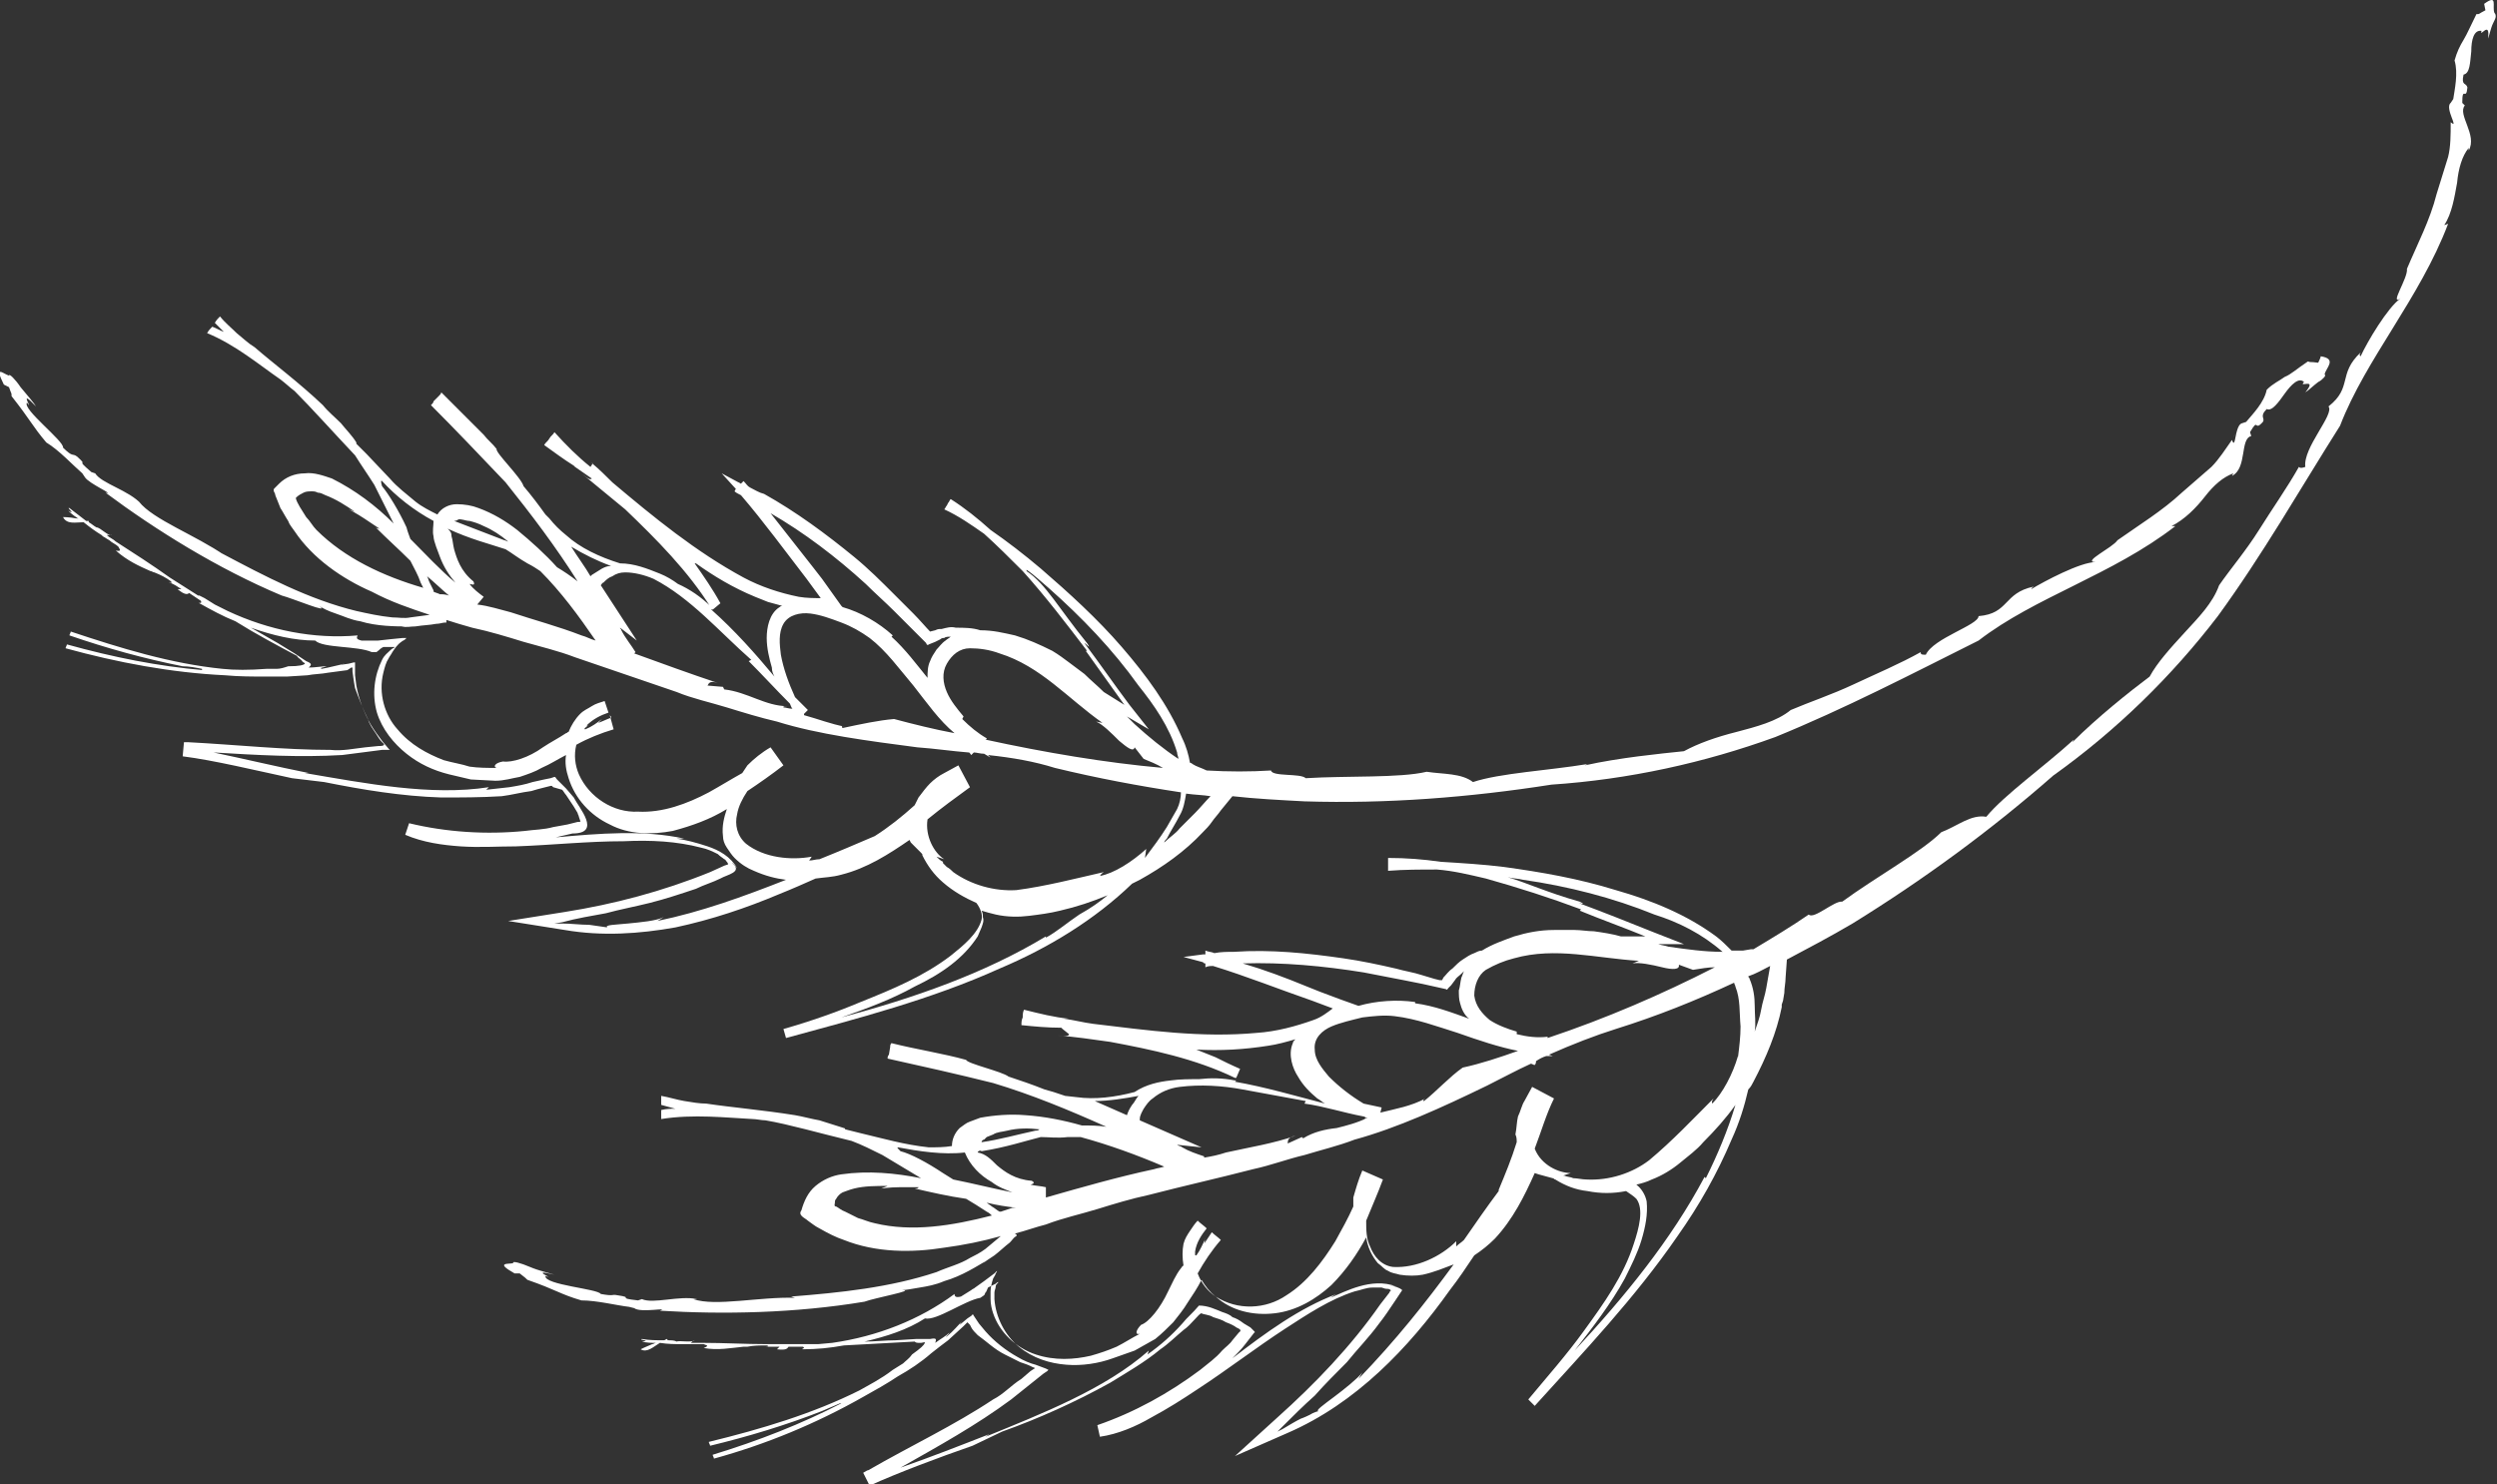
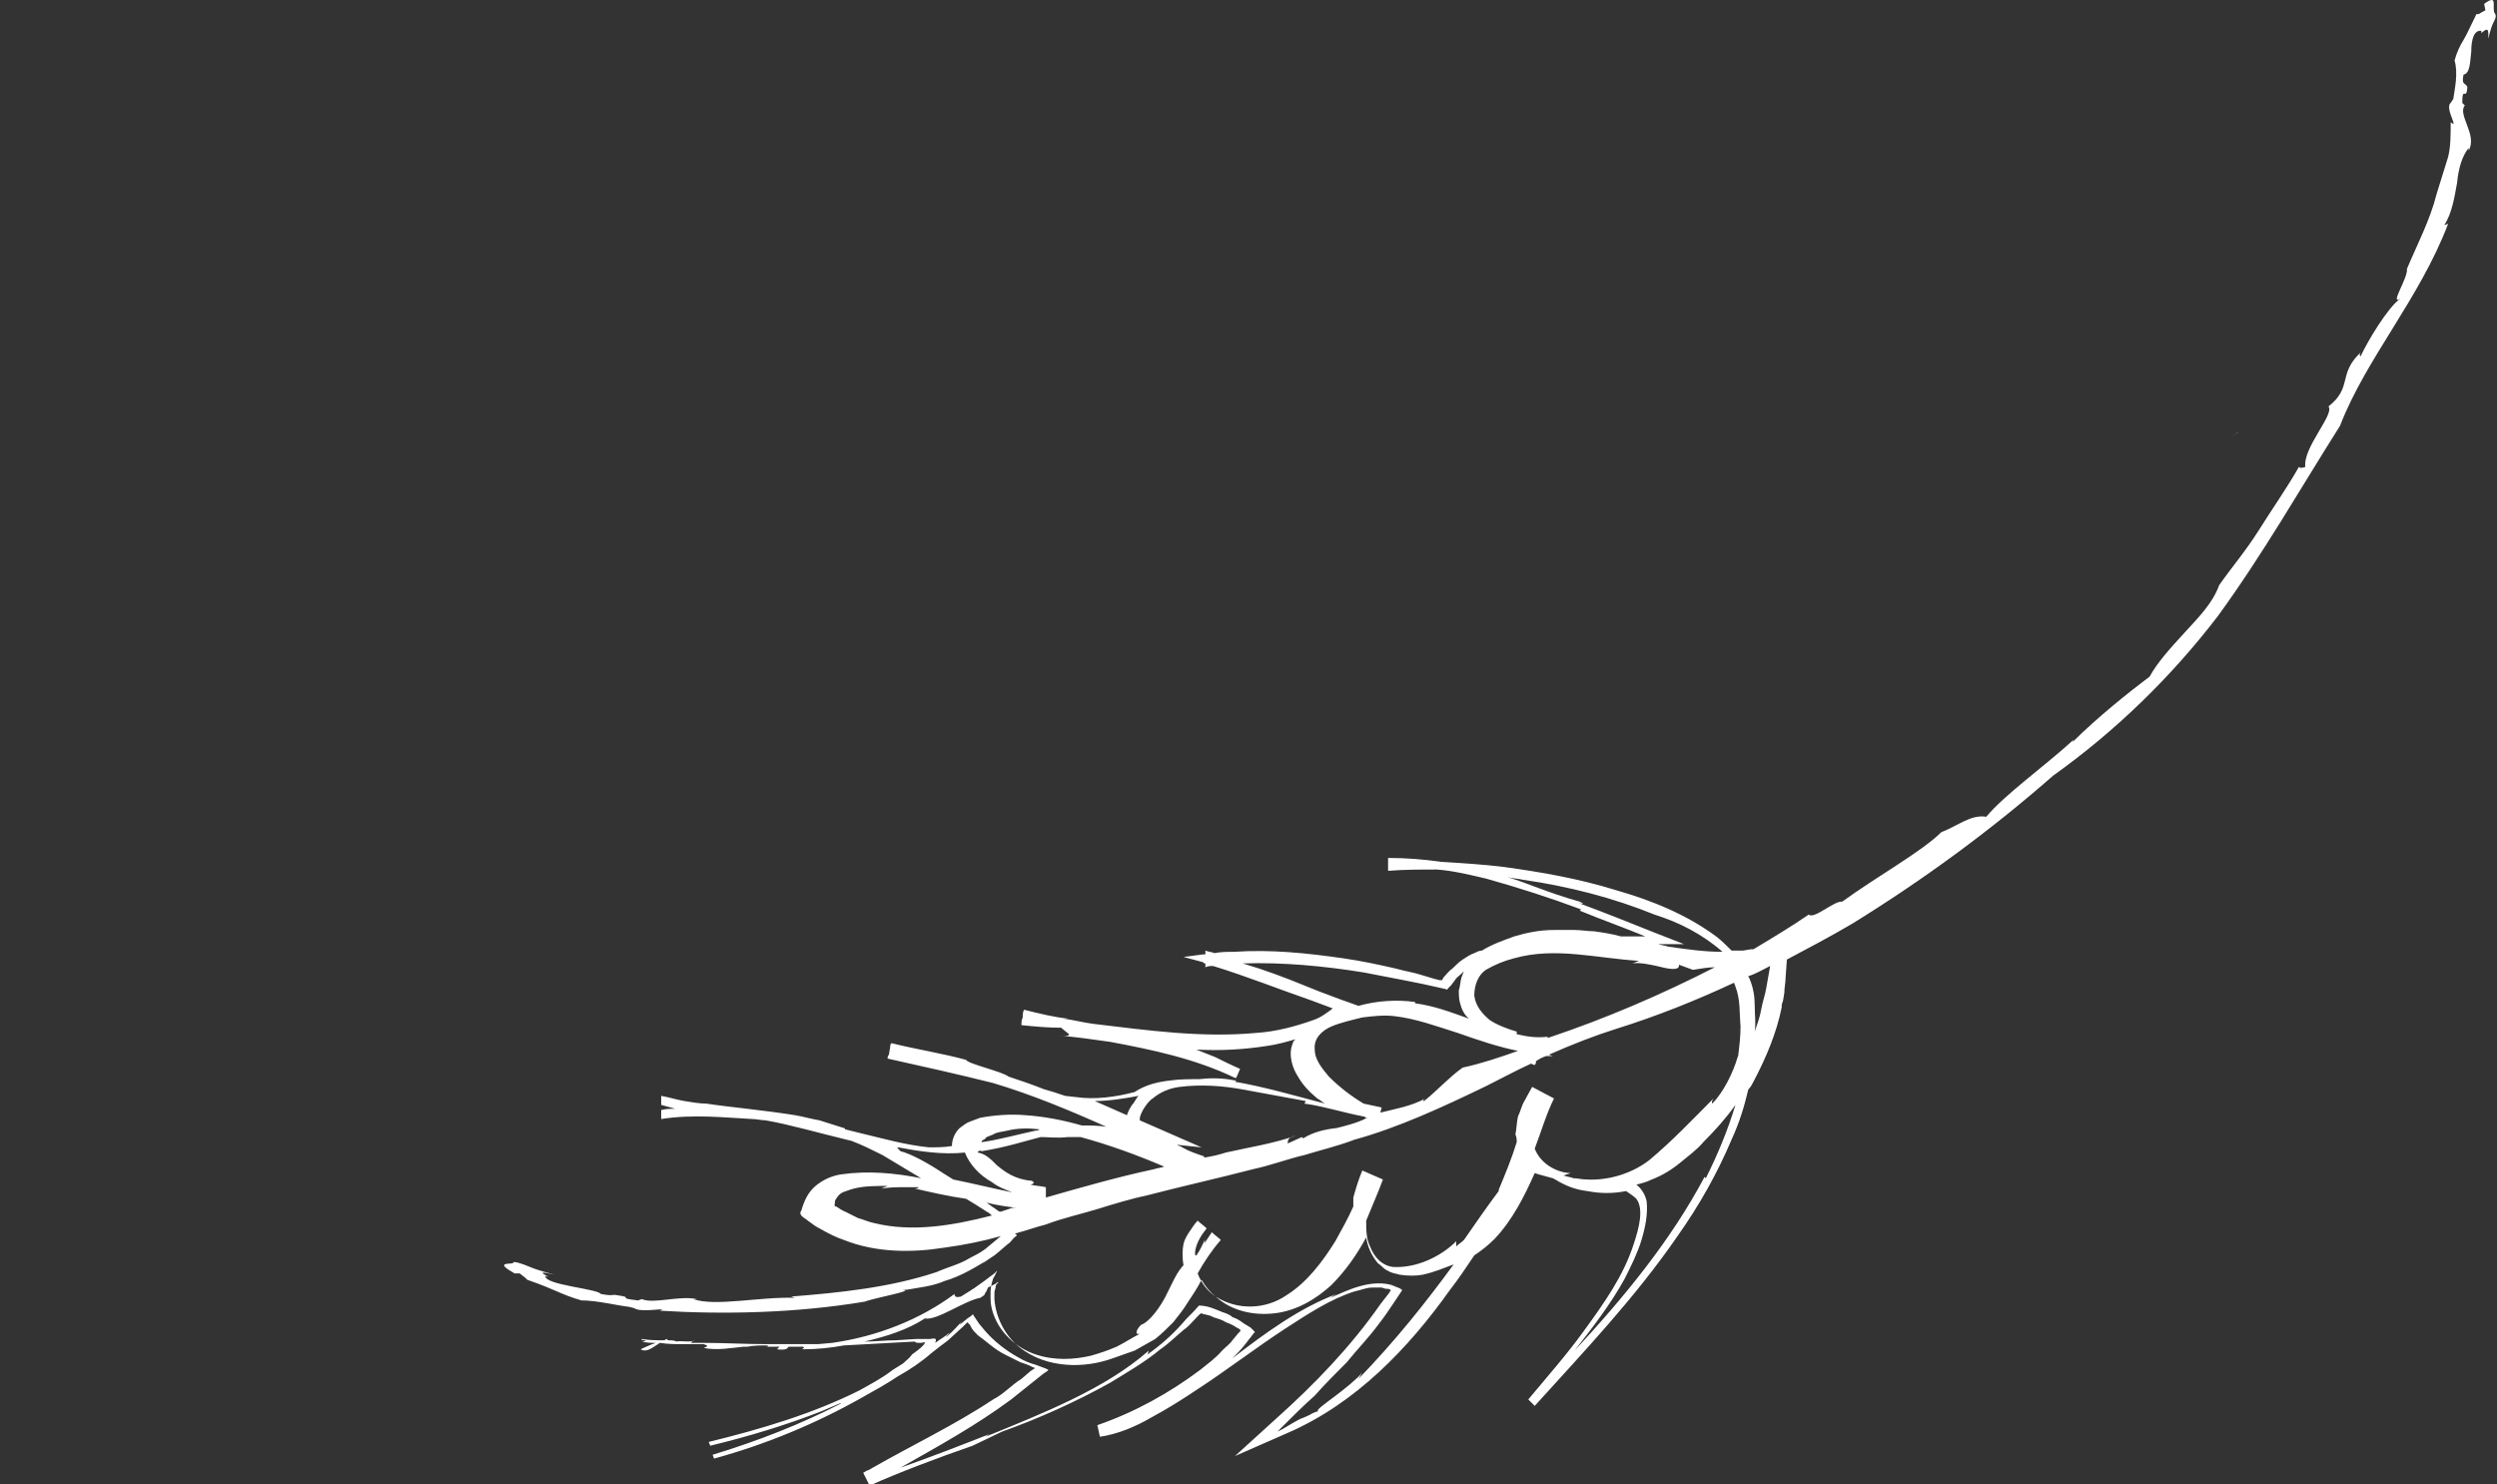
<svg xmlns="http://www.w3.org/2000/svg" xmlns:xlink="http://www.w3.org/1999/xlink" version="1.1" id="Ebene_1" x="0px" y="0px" viewBox="0 0 194.1 115.4" style="enable-background:new 0 0 194.1 115.4;" xml:space="preserve">
  <rect x="0" y="0" width="194.1" height="115.4" fill="#333333" stroke="none" />
  <style type="text/css">
	.st0{clip-path:url(#SVGID_2_);fill:#FFFFFF;}
</style>
  <g>
    <defs>
      <rect id="SVGID_1_" width="194" height="115.4" />
    </defs>
    <clipPath id="SVGID_2_">
      <use xlink:href="#SVGID_1_" style="overflow:visible;" />
    </clipPath>
    <path class="st0" d="M137.6,75.1c-0.6,0.3-1.1,0.6-1.7,0.8c0,0.1,0.1,0.1,0.1,0.2c0.3,0.7,0.4,1.4,0.4,2.1c0,0.7,0.1,1.4,0,2   c0.2-0.6,0.4-1.1,0.5-1.7c0.1-0.6,0.3-1.1,0.4-1.7C137.4,76.2,137.5,75.7,137.6,75.1 M133.9,74C133.9,74,133.9,73.9,133.9,74   c-1.6-1.4-3.4-2.3-5.3-2.9c-3.2-1.3-6.7-2.2-10.2-2.7c-0.4-0.1-0.8-0.1-1.2-0.2c1.4,0.4,3.1,1.2,5.6,1.9c0.6,0.3-0.1,0.1-0.1,0.1   c1.9,0.7,3.9,1.5,5.9,2.3l2.3,0.9l-2,0c0.3,0.1,0.5,0.1,0.8,0.2C131.1,73.8,132.5,74,133.9,74 M133.3,75.2   C133.3,75.2,133.3,75.2,133.3,75.2c-0.5,0-1.1,0.1-1.7,0.2c0,0-1.1-0.4-1.1-0.4c0.1,0.4-0.5,0.4-1.3,0.2c-0.8-0.2-1.8-0.4-2.3-0.3   l0.5-0.2c-3.3-0.2-6.5-1.1-9.7-0.2c-0.8,0.2-1.5,0.5-2.2,0.9c-0.6,0.4-0.9,1.2-0.9,2c0.1,0.8,0.6,1.4,1.2,1.9   c0.6,0.4,1.4,0.7,2.1,0.9v0.2c0.8,0.2,1.6,0.3,2.4,0.2c0,0,0,0.1,0,0.1C124.8,79.2,129.2,77.3,133.3,75.2 M113.5,78   c-0.1-0.3-0.1-0.7-0.1-1c0.1-0.3,0.1-0.6,0.2-1c0.1-0.2,0.1-0.3,0.2-0.5c-0.1,0.1-0.1,0.1-0.2,0.2c-0.2,0.2-0.4,0.3-0.5,0.5   l-0.3,0.4l-0.2,0.2c-0.1,0.1-0.1,0.2-0.2,0.1l-1.8-0.4c-0.5-0.1-1-0.2-1.5-0.3c-1-0.2-2.1-0.4-3.1-0.6c-3.1-0.5-6.3-0.8-9.4-0.7   c1.7,0.5,3.3,1.1,5,1.8l1,0.4l1.6,0.6l1.4,0.5c1.4-0.4,3-0.5,4.4-0.3l0,0.1c1.5,0.2,2.8,0.7,4.2,1.2   C113.8,78.9,113.6,78.4,113.5,78 M118,81.7c-1.5-0.3-3-0.8-4.7-1.4c-1.6-0.5-3.2-1.1-4.9-1.3c-0.8-0.1-1.7,0-2.5,0.1   c-0.8,0.2-1.7,0.4-2.4,0.7c-0.7,0.3-1.4,0.9-1.3,1.8c0,0.8,0.6,1.5,1.1,2.1c0.8,0.8,1.7,1.5,2.7,2.1c0.5,0.1,0.9,0.2,1.4,0.3   l-0.1,0.4c0,0,0,0,0,0c1.2-0.3,2.4-0.5,3.5-1.1c-0.2,0.1-0.2,0.2-0.1,0.2c1-0.8,2-1.9,3-2.6C115.1,82.7,116.6,82.2,118,81.7    M134.9,85.9c-0.7,1-1.6,2-2.5,2.9c-0.5,0.6-1.2,1.1-1.8,1.6c-0.6,0.5-1.4,1-2.2,1.3c-0.4,0.2-0.8,0.3-1.2,0.4c0,0,0,0,0,0   c0.4,0.3,0.7,0.8,0.8,1.3c0.1,1-0.1,2-0.4,3c-0.3,1-0.8,2-1.3,3c-1.1,2-2.5,3.8-3.9,5.6c3.9-4.2,7.5-8.6,10.1-13.5l0.1,0.1   C133.5,89.8,134.3,87.9,134.9,85.9 M113,98.3c-0.8,0.3-1.5,0.6-2.4,0.8c-0.5,0.1-1.2,0.1-1.8,0c-0.3-0.1-0.6-0.1-0.9-0.3   c-0.3-0.1-0.5-0.4-0.8-0.6c-0.5-0.6-0.8-1.3-0.9-2c-0.7,1.3-1.6,2.6-2.7,3.7c-1.2,1.1-2.7,2-4.4,2.2c-1.7,0.2-3.4-0.2-4.6-1.3   c-0.5-0.4-0.8-0.8-1.1-1.3c-0.3,0.6-0.7,1.2-1.1,1.8c-0.3,0.5-0.7,1-1.1,1.5c-0.4,0.4-0.9,0.9-1.4,1.3l-1.6,0.9   c-0.6,0.2-1.1,0.4-1.7,0.6c-1.1,0.4-2.4,0.6-3.6,0.5c-1.3-0.1-2.6-0.5-3.7-1.4c-1.1-0.9-1.8-2.3-1.9-3.7l0-0.2c0,0,0-0.1,0-0.1   c0-0.1,0-0.2,0-0.2c0-0.2,0.1-0.3,0.1-0.5c0-0.1,0.1-0.2,0.2-0.3c0-0.1-0.2,0.1-0.2,0.1c-0.2,0.1-0.4,0.2-0.6,0.3   c-0.1,0.2-0.1,0.3-0.2,0.4c-0.1,0.1,0.1,0.1-0.4,0.4c-1.2,0.2-3.4,1.8-4.3,1.6c-1.4,0.9-3,1.4-4.7,1.8c0.8,0,1.6-0.1,2.4-0.1   l1.6-0.1l0.7,0l0.4,0c0.5-0.1,0.5,0,0.4,0.3c0.4-0.3,0.8-0.5,1.1-0.8c-0.1,0.2-0.4,0.4-0.2,0.3c0.5-0.4,0.9-0.9,1.3-1.3   c-0.1,0.1-0.2,0.2-0.3,0.4l0.6-0.5l0.3-0.2l0.1-0.1c0-0.1,0.1,0.1,0.1,0.1l0.4,0.6l0.5,0.6c0.7,0.8,1.6,1.5,2.5,2   c0.5,0.3,1,0.5,1.4,0.6l0.8,0.3l0.2,0.1l-0.1,0.1l-0.3,0.2l-2.5,2c-2.7,2-5.6,3.6-8.6,5.3c2.3-0.8,4.6-1.7,6.9-2.6l-0.3,0.2   c4.4-1.8,9.3-3.7,12.7-6.7l-0.1,0.3c1-0.7,1.9-1.5,2.7-2.4c0.4-0.5,0.8-0.8,1.3-1.4c0.7,0,1.3,0.3,1.8,0.5c0.3,0.1,0.6,0.2,0.8,0.4   c0.3,0.1,0.5,0.2,0.9,0.5l0.5,0.3l0.2,0.2l0.1,0.1c0,0,0.1,0.1,0,0.1l-0.7,0.9c-0.3,0.4-0.7,0.8-1,1.1c2.6-2,5.2-3.9,8.1-5   c-0.4,0.2-0.3,0.2-0.5,0.3c1.2-0.5,3.2-1.6,5.1-0.9c0,0-0.5-0.1-0.5-0.1c0.4,0.1,0.8,0.2,1,0.4c-0.2,0.3-0.4,0.6-0.6,0.9   c-0.4,0.6-0.8,1.2-1.2,1.7c-0.8,1.1-1.7,2-2.5,3c-0.9,0.9-1.7,1.7-2.5,2.6c-0.9,0.8-1.7,1.6-2.6,2.5l-0.3,0.3l0.4-0.2   c0.5-0.3,1-0.6,1.4-0.8c0,0,0.3-0.1,0.7-0.3c0.3-0.2,0.7-0.3,0.7-0.3c-0.3,0,0.4-0.5,1.2-1.1c0.8-0.6,1.8-1.4,2.2-1.9l-0.3,0.5   C108.5,104.2,110.8,101.3,113,98.3 M106,86.8c-1.6-0.3-3.1-0.8-4.6-1l0.1-0.2c-1.6-0.3-3.3-0.6-4.9-0.9c-1.6-0.3-3.3-0.4-4.9-0.2   c-0.8,0.1-1.5,0.4-2.1,0.9c-0.3,0.2-0.5,0.5-0.7,0.8c-0.1,0.2-0.3,0.5-0.3,0.8c0,0,0,0.1,0,0.1l4.8,2.1L91.5,89   c0.1,0.1,0.3,0.1,0.4,0.2c0.5,0.3,1.1,0.5,1.7,0.7c0,0,0,0.1,0,0.1c0.6-0.1,1.1-0.2,1.7-0.4c1.8-0.4,3.7-0.7,5.4-1.3   c-0.6,0.1-0.6,0.4-0.6,0.6l1.1-0.5l0.1,0.1c0.8-0.5,1.7-0.7,2.6-0.8c0.8-0.2,1.6-0.4,2.4-0.8C106.1,86.9,106.1,86.8,106,86.8    M85.1,85.6c0.9,0.4,1.8,0.8,2.5,1.1c0.1-0.3,0.2-0.5,0.4-0.8c0.2-0.2,0.3-0.5,0.5-0.7C87.4,85.4,86.2,85.6,85.1,85.6 M90.5,90.7   c-2.1-0.9-4.3-1.7-6.5-2.3c-0.3,0-0.7,0-1,0c-0.8,0.1-1.5,0-2.1,0c-1.2,0.3-2.7,0.8-4.6,1.1c0,0,0,0,0,0c-0.1-0.1-0.3,0-0.3,0.1   c0.6,0.1,1,0.5,1.5,1c0.6,0.5,1.4,1.1,2.7,1.2c0.4,0.2-0.1,0.3-0.1,0.3c0.4,0.1,0.8,0.1,1.2,0.2l0,0.8c2.8-0.8,5.6-1.6,8.4-2.2   C90,90.8,90.2,90.8,90.5,90.7 M77.1,91.9c-0.9-0.5-1.7-1.3-2.1-2.3c-1.7,0.2-3.6-0.1-5.2-0.4c-0.1,0,0,0.1,0.2,0.3   c0.8,0.2,2.1,0.9,3.3,1.7c0.3,0.2,0.5,0.3,0.8,0.5c1.5,0.3,3.1,0.7,4.6,1C78.2,92.5,77.6,92.3,77.1,91.9 M79,93.9   c-0.8-0.1-1.5-0.2-2.3-0.4c0.1,0.1,0.3,0.2,0.4,0.3c0.2,0.1,0.4,0.3,0.6,0.4c0,0,0,0,0.1,0c0.3-0.1,0.6-0.2,0.9-0.3   C78.7,93.9,78.8,93.9,79,93.9 M76.3,88.8c1.4-0.2,2.8-0.6,4.2-0.9c0.1,0,0.2,0,0.3-0.1c-0.8-0.1-1.7-0.1-2.5,0.1   c-0.4,0.1-0.8,0.1-1.1,0.3l-0.5,0.2l-0.2,0.2C76.4,88.6,76.3,88.7,76.3,88.8 M75.1,93.2c-1.4-0.2-2.7-0.5-4-0.8   c0.1,0,0.3,0,0.3-0.1c0,0-0.7,0-1.5,0c-0.7,0-1.4,0.1-1.4,0.1l0.5-0.2c-0.9,0-1.8,0-2.6,0.2c-0.4,0.1-0.6,0.2-0.9,0.3   c-0.2,0.1-0.4,0.3-0.5,0.5c-0.1,0.1-0.1,0.2-0.1,0.3c0,0.1-0.1,0.3,0.1,0.3c0.2,0.1,0.4,0.3,0.7,0.4l0.4,0.2   c0.2,0.1,0.4,0.2,0.6,0.3c0.4,0.1,0.8,0.3,1.3,0.4c2.9,0.7,6,0.2,9.1-0.6c-0.1-0.1-0.2-0.2-0.4-0.3C76.1,93.8,75.6,93.5,75.1,93.2    M193.9,1c0.1,0.1,0.1,0.2,0.1,0.3c0,0.1-0.1,0.3-0.2,0.5c-0.2,0.4-0.3,1-0.4,1.2c0.2-1.5-0.7,0-0.5-0.6c-0.6-0.1-0.8,0.7-0.8,1.6   c-0.1,0.9-0.1,1.7-0.6,1.8c-0.2,0.9,0.2,0.6,0.3,1c-0.1,1.1-0.4-0.2-0.4,1.2l0.2,0.2c-0.6,0.7,1,2.3,0.3,3.5l0-0.2   c-0.5,0.6-0.8,1.6-0.9,2.7c-0.2,1.1-0.4,2.4-1,3.3l0.3-0.1c-2.2,5.8-6.4,10.5-8.4,15.7c-3.1,4.9-6,10-9.5,14.8   c-3.6,4.7-7.9,8.9-12.8,12.4c-4.9,4.3-10.1,8.1-15.6,11.5c-1.7,1-3.4,1.9-5.1,2.8l-0.1,1.4c0,0.4-0.1,0.8-0.1,1.2l-0.1,0.6   l-0.1,0.3l0,0.2c-0.4,2-1.2,3.9-2.2,5.8c-0.1,0.2-0.2,0.4-0.4,0.6c-0.3,1.3-0.7,2.6-1.3,3.9c-1.1,2.6-2.5,5.1-4.2,7.5   c-3.3,4.8-7.3,9-11.1,13.2l-0.5-0.5c1.5-1.8,3-3.5,4.3-5.3l0,0c1.6-2.2,3.1-4.3,3.9-6.8c0.4-1.2,0.8-2.7,0.2-3.5   c-0.2-0.2-0.5-0.4-0.8-0.6c-1,0.2-2,0.2-3,0c-0.9-0.1-1.7-0.4-2.5-0.9c-0.1,0-0.1-0.1-0.2-0.1c-0.4-0.1-0.7-0.2-1.1-0.3l-0.3-0.1   c-0.8,1.8-1.7,3.6-3.1,5.1c-0.5,0.5-1,0.9-1.6,1.3c-0.6,0.9-1.2,1.8-1.9,2.7c-3.2,4.5-7.3,8.8-12.6,11.1l-4.1,1.8l3.3-3   c2.9-2.6,5.7-5.5,8-8.8l0.7-0.9c0-0.1,0.2-0.2,0.1-0.2c-0.1-0.1-0.2-0.1-0.3-0.1c-0.1,0-0.1,0-0.4-0.1c-0.2,0-0.4,0-0.7,0   c-0.5,0-0.9,0.2-1.4,0.3c-1.9,0.6-3.7,1.8-5.4,2.9c-2.3,1.5-4.5,3.2-6.8,4.7c-1.2,0.8-2.3,1.5-3.6,2.2c-1.2,0.7-2.6,1.3-4,1.5   l-0.2-0.9c2.9-1,5.6-2.5,8-4.3c0.6-0.5,1.2-0.9,1.7-1.5c0.3-0.3,0.6-0.5,0.8-0.8l0.5-0.6c0.3-0.2,0-0.3-0.2-0.4   c-0.1-0.1-0.5-0.3-0.8-0.4c-0.3-0.2-0.7-0.3-1-0.4c-0.3-0.2-0.8-0.2-0.9-0.3c-0.2,0-0.8,0.9-1.4,1.3c-0.6,0.5-1.2,1.1-1.8,1.5   c-1.2,1-2.6,1.8-3.9,2.6c-2.7,1.5-5.6,2.8-8.4,3.8l-2.3,1.1c-2.6,0.9-5.8,2.1-8,3.1l-0.5-1c0.2-0.1,0.3-0.2,0.4-0.2c0,0,0,0.1,0,0   c3.3-1.9,6.7-3.5,9.7-5.5c0.8-0.4,1.4-1.1,2.2-1.6l0.7-0.6l0.3-0.2c0.1,0,0-0.1-0.1-0.1l-0.2-0.1c-0.2-0.1-0.5-0.2-0.8-0.3   c-0.4-0.2-0.8-0.4-1.2-0.6c-0.8-0.4-1.4-1-2.1-1.5c-0.2-0.2-0.4-0.4-0.5-0.6l-0.1-0.2c0,0,0,0,0,0l-0.1-0.1l-0.1-0.1   c0,0-0.1,0.1-0.1,0.1l-0.2,0.2l-1.2,1.1c-0.4,0.3-0.8,0.6-1.3,1c-0.8,0.7-1.7,1.3-2.6,1.8c-0.9,0.6-1.8,1.1-2.7,1.6   c-3.7,2.1-7.6,3.7-11.6,4.8c0-0.1-0.1-0.2-0.1-0.3c3.6-1.1,6.9-2.4,10-4c-0.1,0-0.1,0-0.1,0c-0.5,0.2-0.9,0.4-1.4,0.6   c-2.8,1.1-5.8,2-8.7,2.7c0-0.1-0.1-0.2-0.1-0.3c4.1-1,8.1-2.2,11.7-4c0.7-0.4,1.7-0.9,2.6-1.6c0.3-0.2,0.5-0.3,0.8-0.5   c0.2-0.2,0.5-0.4,0.7-0.7c0.7-0.5,0.9-0.7,1-0.9c0-0.1-0.2,0-0.3,0c0,0-0.1,0-0.1,0c-0.2,0-0.3,0-0.4-0.1c-1.7,0.1-3.6,0.2-5.5,0.3   c-1.1,0.2-2.1,0.3-3.2,0.3c-0.2,0,0.3-0.1,0-0.2c-0.4,0-0.7,0-1.1,0c-0.1,0.1-0.1,0.3-0.9,0.2l0.2-0.2c-0.3,0-0.7,0-1,0   c-0.3,0,0.4,0,0-0.1c-0.5,0-1,0-1.5,0.1c-0.1,0-0.2,0-0.3,0c-1,0.1-2,0.3-3.1,0.1c0.5-0.2,0.2-0.2,0-0.3c-0.3,0-0.6,0-0.9,0   c-0.2,0-0.4,0-0.6,0c-0.1,0-0.1,0-0.2,0c-0.5,0-1.1,0-1.7-0.1c-0.5,0.3-1,0.8-1.5,0.5c0,0,0.4-0.2,0.9-0.4c0.1,0,0.2-0.1,0.3-0.1   c-0.4,0-0.7,0-1.1-0.1c0.8-0.1-0.3-0.1,0-0.2c0.6,0.1,1.1,0.1,1.7,0.1c0.1,0,0.2-0.1,0.2-0.1c0.1,0,0.1,0.1,0.1,0.1   c0.3,0,0.5,0,0.7,0.1c0.2-0.1,1.1,0.1,1.4-0.1c-0.1,0-0.2,0.1-0.3,0.2c0.3,0,0.6,0,0.9,0c0,0,0,0,0,0c1.7,0,3.3,0.1,5,0.1l2.1,0   c0.3,0,0.6,0,0.9,0c0.3,0,0.7,0,1,0l1.1-0.1c3.5-0.5,6.8-1.8,9.5-3.8c0,0.2,0.1,0.3,0.5,0.2l0.8-0.5c0.1-0.1,0.2-0.1,0.3-0.2   l0.7-0.5l0.8-0.6l0.2-0.2c0,0,0,0.1-0.1,0.2c0,0.1-0.1,0.2-0.2,0.4c-0.1,0.3-0.2,0.7-0.2,1c0,0.2,0,0.4,0,0.6   c0,0.4,0.1,0.8,0.2,1.1c0.5,1.5,1.8,2.7,3.3,3.2c1.5,0.5,3,0.4,4.3,0.1c0.7-0.2,1.3-0.4,2-0.7c0.6-0.3,1.2-0.7,1.8-1   c-0.4,0.1-0.3-0.3,0.1-0.7c0.6-0.2,1.5-1.3,2.1-2.6c0.3-0.6,0.6-1.3,1-1.8c0.1-0.1,0.1-0.2,0.2-0.2c-0.1-0.6-0.1-1.2,0-1.7   c0.1-0.4,0.3-0.7,0.5-1c0.2-0.3,0.4-0.6,0.6-0.8c0.2,0.2,0.5,0.4,0.7,0.6c-0.4,0.5-0.8,1.1-0.9,1.8c0,0,0,0,0,0c0,0,0,0.1,0,0.1   c0,0,0,0.1,0,0.1c0,0.1,0,0.1,0.1,0.1c0.3-0.4,0.5-0.9,0.7-1.3c-0.1,0.1,0,0.2-0.1,0.4c0.2-0.3,0.4-0.6,0.6-0.9   c0.2,0.2,0.5,0.4,0.7,0.6c-0.7,0.8-1.3,1.7-1.8,2.6c0.3,0.8,0.8,1.4,1.4,1.8c1.7,1.1,3.9,1,5.5-0.1c1.6-1,2.8-2.6,3.8-4.2   c0.5-0.9,1-1.8,1.4-2.7c0-0.4,0-0.7,0-0.7c0.2-0.7,0.4-1.4,0.7-2.1l1.6,0.7c-0.4,1.1-0.9,2.2-1.3,3.2c0,0.7,0,1.4,0.3,2   c0.3,0.8,0.9,1.5,1.8,1.6c1.8,0.1,3.7-0.8,4.9-2l0,0.4c0.2-0.2,0.4-0.3,0.6-0.5c0.9-1.3,1.8-2.6,2.7-3.8c0,0,0,0,0-0.1   c0.5-1.2,1-2.4,1.4-3.7c0-0.2,0-0.4-0.1-0.6c0.1-0.5,0.1-1,0.2-1.4c0.2-0.4,0.3-0.9,0.5-1.2l0.6-1.1l1.7,0.9   c-0.6,1.2-1,2.6-1.5,3.9c0.5,1.3,1.9,1.9,2.8,1.9l-0.6,0.2c0,0,0,0,0,0c0,0,0.1,0,0.1,0l0,0c0.2,0.1,0.5,0.1,0.7,0.2   c0.3,0,0.7,0.1,1,0.1c1.8,0.1,3.6-0.5,4.9-1.5c1.8-1.5,3.4-3.2,5-4.8c-0.2,0.3-0.1,0.3-0.1,0.4c0.8-0.8,1.6-2.3,2-3.7l0,0.1   c0.1-0.8,0.2-1.6,0.2-2.4c-0.1-1.1,0-2.1-0.4-3.1c0-0.1-0.1-0.2-0.1-0.3c-3,1.4-6,2.6-9.2,3.6c-1.6,0.5-3.4,1.2-5.2,2l0.3,0.1   l-0.5,0c-0.3,0.1-0.5,0.2-0.8,0.4c0,0.1,0,0.2-0.1,0.3c-0.1,0-0.2-0.1-0.3-0.1c-1.1,0.5-2.2,1.1-3.4,1.7c-3.5,1.7-7,3.3-10.3,4.2   c-1.3,0.5-2.6,0.8-3.9,1.2c-1.3,0.3-2.6,0.8-4,1.1c-2.7,0.7-5.4,1.3-8.1,2c-1.4,0.3-2.7,0.7-4,1.1c-1.3,0.4-2.7,0.7-4,1.2   c-0.8,0.2-1.6,0.5-2.4,0.7c0.1,0.1,0.2,0.1,0.1,0.2c-0.2,0.1-0.3,0.3-0.5,0.5c-0.4,0.3-0.8,0.7-1.2,1c-0.3,0.2-0.6,0.4-0.9,0.6   c0.2-0.1,0.3-0.2,0.3-0.2c-0.7,0.4-1.9,1.2-3.3,1.6c-0.7,0.3-1.3,0.4-1.9,0.5c-0.6,0.1-1.1,0.2-1.4,0.2c1.2,0-2.1,0.6-2.9,0.9   c-5.4,0.9-11,1-15.9,0.7c0.8-0.3-1.5,0.2-2-0.2l-0.4-0.1c-0.9-0.1-2.5-0.5-3.7-0.5c0,0,0,0,0,0c-1.7-0.5-1.9-0.8-4.2-1.6   c-0.2-0.2-0.1-0.1-0.6-0.5l-0.4,0c-1.6-0.9-0.4-0.7-0.1-0.8c-0.1-0.2,0.6,0,1.3,0.3c0.7,0.3,1.6,0.5,1.9,0.6   c-2.1-0.5,0.2,0.4-0.7,0.1c-0.1,0.7,4.1,1,4.3,1.4c1.1,0.2,0.8,0,1.3,0.1c1.4,0.2-0.2,0.2,1.6,0.4l0.3-0.1c0.9,0.4,2.9-0.3,4.3,0   l-0.3,0c1.7,0.6,5.2-0.2,7.9-0.1l-0.3-0.1c3.8-0.3,7.7-0.7,11.3-1.9c0.9-0.4,1.8-0.6,2.6-1.1c0.4-0.2,0.8-0.4,1.2-0.7l1.2-1   c-1.4,0.4-2.9,0.7-4.4,0.9c-2.5,0.4-5.3,0.4-7.8-0.6c-0.6-0.2-1.2-0.5-1.9-0.9c-0.4-0.2-0.6-0.4-0.9-0.6c-0.2-0.2-0.8-0.4-0.5-0.8   c0.2-0.7,0.5-1.4,1.1-1.9c0.6-0.5,1.3-0.8,2-0.9c2.1-0.3,4.2-0.1,6.2,0.3c-1-0.6-2-1.2-3-1.8c-0.8-0.4-1.6-0.8-2.4-1.1   c-2.5-0.6-4.9-1.3-6.7-1.6c-0.3,0-0.7-0.1-1-0.1c-2-0.1-4.6-0.4-7.1,0c0-0.2,0-0.4,0-0.7c0.4-0.1,0.8-0.1,1.1-0.1   c-0.4-0.1-0.7-0.2-1.1-0.3c0-0.2,0-0.4,0-0.7c0.6,0.1,1.2,0.3,1.8,0.4c0.6,0.1,1.2,0.2,1.7,0.2c2,0.3,4.4,0.5,6.9,0.9   c0.6,0.1,1.3,0.3,1.9,0.4c0.6,0.2,1.3,0.4,1.9,0.6c0,0,0.1,0,0.1,0.1c0.4,0.1,0.8,0.2,1.2,0.3c1.7,0.4,3.4,0.9,5.3,1.1   c0.6,0,1.2,0,1.8-0.1c0-0.5,0.2-1,0.6-1.4c0.3-0.2,0.5-0.4,0.8-0.5l0.8-0.3c1.1-0.2,2.3-0.3,3.5-0.2c1.5,0.1,3,0.4,4.4,0.8   c0.6,0,1.3,0,1.9,0.1c-2.9-1.3-5.8-2.5-8.8-3.4c-2.8-0.7-5.5-1.3-8.2-1.9c0-0.1,0-0.2,0.1-0.3l0,0l0.1-0.6h0c0-0.1,0-0.2,0.1-0.3   c2,0.5,4,0.8,5.8,1.3c0.1,0.3,2.8,0.9,3.3,1.3c0.9,0.3,1.8,0.6,2.8,1l0.7,0.2l0.9,0.3l0.9,0.1c1.4,0.2,3,0,4.5-0.4   c0.9-0.6,1.9-0.8,2.8-0.9c0.7-0.1,1.5-0.1,2.2-0.1c0.9-0.1,1.8-0.1,2.8,0.1l0.1,0l-0.1,0.1c2.3,0.4,4.7,1.1,7,1.7   c-0.2-0.1-0.4-0.3-0.6-0.4c-0.6-0.5-1.1-1-1.5-1.7c-0.4-0.6-0.8-1.7-0.4-2.6c0-0.1,0.1-0.2,0.2-0.3c0,0,0,0,0,0   c-0.7,0.2-1.4,0.4-2.1,0.5c-1.9,0.3-3.7,0.4-5.6,0.3c0.5,0.2,1,0.4,1.5,0.6c0.6,0.3,1.2,0.6,1.9,0.9l-0.3,0.7l-0.1,0   c-3.1-1.5-6.5-2.2-9.7-2.8c-1.4-0.2-2.8-0.4-4.1-0.5c0.8,0.1,0.9,0,0.9-0.1L82.6,80l-0.1-0.1c-1.1,0-2.1-0.1-3.1-0.2   c0-0.2,0-0.4,0.1-0.6c0.1,0,0.2,0,0.2,0c-0.1,0-0.1,0-0.2,0c0-0.2,0-0.4,0.1-0.6c1.2,0.3,2.4,0.6,3.5,0.7c-0.4,0-0.4,0-0.4,0   c0.8,0.1,1.5,0.3,2.3,0.4c4.2,0.5,8.4,1.1,12.7,0.7c1.5-0.1,3-0.5,4.4-1c0.6-0.2,1.1-0.6,1.5-0.9c-0.5-0.2-1.1-0.4-1.6-0.6   c-2.6-0.9-5.1-1.9-7.7-2.7c-0.2,0-0.4,0-0.6,0.1l0-0.3c-0.1,0-0.1,0-0.2-0.1l-1.5-0.4l1.5-0.2c0.1,0,0.1,0,0.2,0l0-0.3   c0.2,0.1,0.5,0.1,0.7,0.2c0.5-0.1,1-0.1,1.5-0.1c2.9-0.2,5.7,0.1,8.5,0.5c1.4,0.2,2.8,0.5,4.1,0.8c0.7,0.2,1.4,0.3,2,0.5l1,0.3   l0.4,0.1c0.1,0,0.1,0,0.2,0l0.1-0.2c0.2-0.2,0.4-0.5,0.7-0.7c0.3-0.3,0.5-0.5,0.8-0.7c0.3-0.2,0.6-0.4,0.9-0.5   c0.2-0.1,0.4-0.2,0.6-0.2c0.8-0.5,1.7-0.8,2.5-1.1c1-0.3,2-0.5,3.1-0.5c0.6,0,1.1,0,1.6,0c0.5,0,1,0.1,1.5,0.1   c0.7,0.1,1.4,0.2,2.1,0.4c0.6,0,1.3,0,1.9,0c-1.7-0.7-3.4-1.3-5.1-2l0.1-0.1c-2.4-0.9-4.9-1.7-7.4-2.4c-1.3-0.3-2.5-0.6-3.8-0.7   c-1.3,0-2.5,0-3.8,0.1c0-0.1,0-0.3,0-0.4c0,0,0,0,0,0l0-0.2c0,0,0,0,0,0c0-0.1,0-0.3,0-0.4c1.4,0,2.7,0.1,4.1,0.3   c1.6,0.1,3.3,0.2,4.9,0.4c2.9,0.4,5.8,0.9,8.7,1.8c2.8,0.8,5.5,1.9,7.8,3.6c0.4,0.3,0.8,0.7,1.2,1.1c0.1,0,0.2,0,0.3,0l0.2,0l0.4,0   l0.6-0.1l0.2,0c1.5-0.9,3-1.8,4.3-2.7c0.4,0.4,2-1.1,2.6-1c2.6-1.9,6.2-3.9,7.7-5.4c1.3-0.5,2.3-1.4,3.5-1.2c1.4-1.7,4.5-3.9,6.8-6   l-0.1,0.2c1.9-1.9,4.4-3.9,6-5.1c0.6-1.1,1.6-2.2,2.7-3.4c1.1-1.2,2.2-2.3,2.7-3.7c0.9-1.3,2.1-2.7,3.1-4.3c1-1.6,2.2-3.3,3.1-4.9   c0.1,0.1,0.2,0.1,0.5,0c-0.2-1.5,2.3-4.1,1.8-4.7c1.9-1.5,0.7-2.5,2.5-4.2c-0.1,0.2-0.1,0.2,0,0.3c0.5-1.1,2.1-3.8,3.1-4.5   c-0.9,0.6,0.6-1.6,0.5-2.3c0.8-1.9,1.8-3.8,2.3-5.8c0.3-1,0.6-1.9,0.9-2.9c0.2-0.8,0.2-1.7,0.2-2.7c0.7,0.6-0.5-1.1,0-1.5l0.2-0.3   c0.1-0.7,0.4-2,0.1-3c0,0,0,0,0,0c0.2-0.7,0.4-1.1,0.7-1.6c0.3-0.5,0.5-1,1-2c0.3,0,0.1,0,0.7-0.3c0,0-0.1-0.5-0.1-0.5   C194.2-0.5,193.7,0.5,193.9,1" />
    <path class="st0" d="M93.9,81.2l-0.2,0c0,0,0,0,0,0C93.8,81.2,93.8,81.2,93.9,81.2" />
    <path class="st0" d="M106.2,86.9c-0.2,0.2-0.2,0.2-0.2,0.3c0.1-0.1,0.3-0.1,0.4-0.1C106.3,87,106.2,86.9,106.2,86.9" />
-     <path class="st0" d="M89.1,109.8c-0.1,0-0.1,0.1-0.2,0.1c0,0-0.1,0.1-0.1,0.1C88.9,109.9,89,109.9,89.1,109.8" />
-     <path class="st0" d="M119.6,90.3C119.6,90.4,119.6,90.4,119.6,90.3C119.6,90.4,119.7,90.4,119.6,90.3   C119.7,90.4,119.7,90.4,119.6,90.3" />
-     <path class="st0" d="M94.1,61.9c-0.6-0.1-1.2-0.1-1.9-0.2c-0.1,0.6-0.2,1.2-0.5,1.7c-0.3,0.6-0.7,1.2-1,1.8   c-0.1,0.1-0.2,0.2-0.2,0.3c0.4-0.4,0.9-0.7,1.2-1.1c0.4-0.4,0.8-0.8,1.2-1.2C93.3,62.8,93.7,62.3,94.1,61.9L94.1,61.9z M86.1,69.6   c-1.2,0.5-2.4,0.9-3.7,1.2c-0.8,0.2-1.6,0.3-2.4,0.4c-0.8,0.1-1.7,0.1-2.6-0.1c-0.4-0.1-0.8-0.2-1.1-0.3c0.1,0.2,0.1,0.3,0.1,0.5   c0.1,0.3,0,0.5-0.1,0.8c-0.1,0.2-0.2,0.5-0.3,0.7c-1.1,1.7-2.8,2.9-4.9,3.9c-1.8,1-3.7,1.7-5.7,2.4c5.6-1.5,11.1-3.4,15.9-6.3   l0,0.1c0.9-0.5,1.7-1.2,2.6-1.8C84.8,70.6,85.5,70.1,86.1,69.6 M61.1,68.4c-0.8-0.1-1.6-0.3-2.5-0.7c-0.5-0.2-1-0.5-1.5-1   c-0.2-0.2-0.4-0.5-0.6-0.8c-0.2-0.3-0.3-0.6-0.3-0.9c-0.1-0.8,0.1-1.5,0.3-2.1c-1.3,0.8-2.7,1.3-4.2,1.7c-1.6,0.3-3.4,0.3-4.9-0.5   c-1.5-0.7-2.7-2-3.2-3.6c-0.2-0.6-0.3-1.2-0.2-1.8c-0.6,0.3-1.2,0.7-1.9,1c-0.5,0.3-1.1,0.5-1.7,0.7c-0.6,0.1-1.2,0.3-1.9,0.3   l-1.9-0.1l-1.7-0.4c-1.2-0.3-2.3-0.8-3.3-1.6c-1-0.8-1.9-1.9-2.3-3.2c-0.4-1.4-0.2-2.9,0.4-4.1c0.2-0.4,0.4-0.5,0.7-0.8   c0.1-0.1,0.2-0.1,0.3-0.2c0,0-0.2,0-0.2,0c-0.2,0-0.4,0-0.7,0c-0.2,0.1-0.3,0.2-0.4,0.3c0,0-0.1,0-0.1,0.1c0,0,0,0-0.1,0l-0.3,0   c-1.1-0.5-3.8-0.3-4.4-0.9c-1.6,0-3.3-0.4-5-1c0.7,0.4,1.4,0.8,2.1,1.2l1.3,0.8l0.6,0.4l0.3,0.2c0.5,0.2,0.4,0.3,0.2,0.5   c0.5,0,1-0.1,1.4-0.1c-0.2,0.1-0.6,0.1-0.4,0.2c0.6-0.1,1.3-0.3,1.8-0.4c-0.2,0-0.2,0.1-0.4,0.1l0.7-0.1l0.4-0.1l0.1,0   c0,0,0,0.1,0,0.1l0,0.2c0,0.2,0,0.5,0,0.7l0.1,0.8c0.2,1.1,0.6,2.1,1.1,3c0.3,0.5,0.6,0.9,0.9,1.3l0.5,0.6c0,0,0.1,0.1,0.1,0.1   l-0.2,0l-0.4,0l-3.1,0.4c-3.3,0.2-6.7,0-10-0.2c2.4,0.5,4.9,1.1,7.4,1.6l-0.3,0c4.7,0.8,9.8,1.8,14.3,1.1l-0.2,0.2l1.8-0.2   c0.6-0.1,1.2-0.2,1.8-0.4l0.9-0.2l0.5-0.1l0.3-0.1c0.1,0,0.1,0.1,0.2,0.2c0.3,0.3,0.5,0.5,0.7,0.7l0.6,0.7c0.4,0.8,2.2,2.8-0.1,2.8   c-0.4,0.1-0.9,0.2-1.3,0.3c3.4-0.3,6.8-0.6,10,0.1c-0.4,0-0.3,0-0.6,0c0.7,0.1,1.5,0.3,2.4,0.6c0.9,0.3,1.8,0.8,2.3,1.7   c0,0-0.3-0.4-0.4-0.4c0.9,0.7-0.4,0.9-0.9,1.2c-0.6,0.3-1.3,0.5-1.9,0.8c-1.2,0.4-2.4,0.8-3.6,1.1c-1.2,0.3-2.3,0.5-3.4,0.8   c-1.1,0.2-2.3,0.4-3.4,0.7l-0.6,0.1l0.6,0c0.7,0,1.4,0.1,2.1,0.1l1.4,0.2c-0.2-0.2,0.6-0.2,1.6-0.3c1-0.1,2.2-0.2,2.8-0.5l-0.5,0.3   C54.5,70.9,57.8,69.7,61.1,68.4 M90.4,59.7C90.4,59.7,90.4,59.7,90.4,59.7c-0.5-0.3-1-0.5-1.5-0.7c0,0-0.7-0.9-0.7-0.9   c-0.1,0.4-0.6,0-1.2-0.5c-0.6-0.6-1.3-1.3-1.8-1.5l0.5,0.1c-2.7-1.9-4.8-4.4-8-5.4c-0.8-0.3-1.6-0.4-2.3-0.4   c-0.8,0-1.4,0.5-1.8,1.2c-0.4,0.7-0.3,1.5,0,2.2c0.3,0.7,0.8,1.3,1.3,1.9l-0.1,0.2c0.6,0.6,1.2,1.1,1.9,1.5c0,0,0,0.1-0.1,0.1   C81.2,58.5,85.9,59.3,90.4,59.7 M69.5,55.9c1.5,0.4,3.1,0.8,4.7,1.1c-1.2-1-2.1-2.3-3.2-3.7c-1.1-1.3-2.1-2.7-3.4-3.7   c-0.7-0.5-1.4-0.9-2.2-1.2c-0.8-0.3-1.6-0.6-2.4-0.7c-0.8-0.1-1.7,0.1-2.1,0.8c-0.4,0.7-0.3,1.6-0.2,2.4c0.2,1.1,0.6,2.2,1.1,3.3   c0.3,0.3,0.7,0.7,1,1l-0.3,0.3c0,0,0,0,0,0.1c1.1,0.3,2.1,0.7,3.2,0.9c-0.3-0.1-0.3,0-0.2,0.1C66.9,56.3,68.3,56,69.5,55.9    M61.2,54.9c-0.3,0-0.3,0-0.3,0.1c0.2,0,0.4,0.1,0.7,0.1c-0.1-0.1-0.1-0.2-0.2-0.4c-1.1-1.1-2.1-2.2-3.2-3.3l0.2-0.1   c-2.5-2.2-4.7-4.8-7.6-6.3c-0.7-0.3-1.5-0.5-2.2-0.5c-0.4,0-0.7,0.1-1,0.3c-0.3,0.1-0.5,0.3-0.7,0.5c-0.1,0-0.1,0.1-0.2,0.2   l2.8,4.3l-1.3-1c0,0.1,0.1,0.1,0.1,0.2c0.3,0.6,0.8,1.2,1.1,1.7c0,0-0.1,0.1-0.1,0.1c2.2,0.8,4.4,1.6,6.5,2.3   c-0.6-0.2-0.7,0-0.8,0.2l1.2,0.1l0.1,0.2C58.1,53.8,59.5,54.9,61.2,54.9 M39.7,47.6c1.8,0.6,3.7,1.1,5.5,1.8   c0.4,0.1,0.7,0.3,1.1,0.4C45,47.9,43.6,46,42,44.4c-0.3-0.2-0.6-0.4-1-0.6c-0.7-0.4-1.2-0.8-1.7-1.1c-1.2-0.4-2.8-0.8-4.5-1.6   c0.2,0.2,0.3,0.3,0.3,0.6c0.1,0.3,0.1,0.6,0.2,1c0.2,0.7,0.5,1.7,1.5,2.5c0.2,0.4-0.2,0.2-0.3,0.2c0.3,0.4,0.7,0.7,1.1,1l-0.5,0.6   C38,47.1,38.9,47.4,39.7,47.6 M32.9,45.7l-0.2-0.4c-0.2-0.6-0.5-1.1-0.8-1.7c-0.9-0.9-1.8-1.7-2.7-2.6c0.1,0.1,0.3,0.1,0.3,0.1   c0,0-0.6-0.4-1.2-0.8c-0.6-0.4-1.2-0.7-1.2-0.7l0.5,0.2c-0.7-0.5-1.5-1-2.3-1.3c-0.2-0.1-0.4-0.2-0.6-0.2c-0.2-0.1-0.3-0.1-0.4-0.1   c-0.3,0-0.5,0-0.7,0.1c-0.2,0.1-0.4,0.2-0.6,0.4c0,0.2,0.2,0.5,0.3,0.7l0.5,0.8c0.3,0.3,0.5,0.7,0.8,1   C26.8,43.4,29.8,44.8,32.9,45.7 M34.9,46.3c-0.6-0.5-1.1-1-1.7-1.5c0.1,0.2,0.1,0.3,0.2,0.5c0.1,0.2,0.2,0.4,0.3,0.6c0,0,0,0,0,0.1   c0.2,0.1,0.3,0.1,0.5,0.2C34.4,46.2,34.6,46.2,34.9,46.3 M31.9,41.9c1.2,1.2,2.3,2.4,3.5,3.4c-0.5-0.6-0.9-1.2-1.2-2   c-0.1-0.3-0.2-0.5-0.3-0.8c-0.1-0.3-0.2-0.6-0.2-0.8c-0.1-0.4,0-0.8,0-1.2c-1.5-0.8-2.9-1.9-4-3.1c0,0,0,0,0,0   c-0.1-0.1-0.1,0.1,0,0.4c0.5,0.6,1.3,1.9,1.9,3.2C31.7,41.4,31.8,41.6,31.9,41.9 M35.3,40.5c1.3,0.5,2.6,1,3.9,1.5   c0.1,0,0.2,0.1,0.3,0.1c-0.6-0.5-1.2-0.9-1.9-1.2c-0.4-0.2-0.7-0.3-1.1-0.4c-0.3,0-0.7-0.2-0.9-0.1C35.6,40.4,35.5,40.5,35.3,40.5    M44.4,42.5c0.5,0.8,1.1,1.6,1.5,2.3l0.1-0.1c0.3-0.2,0.5-0.3,0.8-0.5c0.2-0.1,0.4-0.2,0.7-0.2C46.4,43.6,45.4,43.1,44.4,42.5    M65.4,47.1l0.1,0.1c0,0,0,0,0,0c1.4,0.4,2.8,1.2,3.9,2.2l-0.1,0.1c1.1,1,1.9,2.1,2.8,3.2c0-0.4,0-0.9,0.2-1.3   c0.1-0.3,0.3-0.6,0.5-0.9c0.2-0.2,0.4-0.5,0.7-0.7c0.1-0.1,0.3-0.2,0.4-0.3c-0.2,0-0.4,0-0.5,0.1c-0.1,0-0.2,0-0.3,0.1l-0.4,0.2   l-0.5,0.2c-0.1,0.1-0.2,0-0.2-0.1l-0.2-0.2l-1.2-1.2c-0.4-0.4-0.7-0.7-1.1-1.1c-0.7-0.7-1.5-1.4-2.2-2.1c-2.3-2.1-4.8-4-7.4-5.5   c1.1,1.4,2.2,2.8,3.3,4.2l0.7,0.9l1,1.4l0.5,0.7L65.4,47.1z M89.3,56.7l-1.7-1c0.2,0.2,0.4,0.4,0.6,0.6c1.1,1,2.2,1.9,3.4,2.7   c0-0.2-0.1-0.3-0.1-0.5c-0.6-2-1.8-3.7-3-5.2c-2-2.8-4.4-5.3-7-7.6c-0.6-0.5-1.1-1-1.7-1.4c0,0,0,0.1,0,0.1c1.5,1,2.5,2.9,4.7,5.6   c0.4,0.6-0.1,0-0.2,0c1.2,1.6,2.3,3.2,3.5,4.8L89.3,56.7z M180.7,29.1c0.1,0.1,0,0.2-0.1,0.3c-0.1,0.1-0.2,0.2-0.4,0.3   c-0.4,0.3-0.8,0.7-1,0.8c1-1.2-0.6-0.3-0.1-0.8c-0.4-0.4-1,0.2-1.5,0.9c-0.5,0.7-1,1.4-1.4,1.2c-0.6,0.6-0.1,0.7-0.3,1   c-0.7,0.8-0.3-0.4-1,0.8l0.1,0.3c-0.9,0.2-0.3,2.5-1.5,3.1l0.1-0.2c-0.8,0.3-1.5,0.9-2.2,1.8c-0.7,0.9-1.6,1.8-2.6,2.3l0.3,0   c-4.9,3.8-10.9,5.5-15.3,8.9c-5.2,2.6-10.4,5.3-15.8,7.5c-5.5,2-11.4,3.3-17.4,3.7c-6.4,1-12.8,1.5-19.2,1.3   c-1.9-0.1-3.8-0.2-5.6-0.4l-0.9,1.1c-0.2,0.3-0.5,0.6-0.7,0.9c-0.2,0.3-0.5,0.6-0.7,0.8c-1.4,1.5-3.1,2.7-4.9,3.7   c-0.2,0.1-0.4,0.2-0.6,0.3c-2.9,2.8-6.5,5-10.3,6.6c-5.3,2.4-11.1,3.9-16.6,5.4l-0.2-0.7c2.1-0.6,4.1-1.3,6-2.1l0,0   c2.5-1,4.9-2,7-3.6c1-0.8,2.1-1.7,2.4-2.8c0.1-0.4-0.1-0.9-0.4-1.3c-0.9-0.4-1.8-0.9-2.6-1.6c-0.7-0.6-1.2-1.3-1.6-2.1   c0-0.1,0-0.1-0.1-0.2c-0.1-0.1-0.3-0.3-0.4-0.4l-0.4-0.4l-0.1-0.2c-1.6,1.1-3.3,2.2-5.3,2.7c-0.7,0.2-1.3,0.2-2,0.3   c-0.9,0.4-1.8,0.8-2.8,1.2c-2.6,1.1-5.3,2-8.1,2.6c-2.8,0.5-5.7,0.7-8.6,0.2l-4.4-0.7l4.4-0.7c3.8-0.6,7.6-1.6,11.3-3.1l1.1-0.5   l0.3-0.1c0-0.1-0.1-0.2-0.1-0.2c-0.1-0.1-0.1-0.2-0.2-0.2c-0.1-0.1-0.3-0.2-0.5-0.4c-0.4-0.2-0.8-0.4-1.3-0.5   c-1.9-0.5-3.9-0.6-6-0.5c-2.8,0-5.6,0.3-8.4,0.4c-1.4,0-2.8,0.1-4.3,0c-1.4-0.1-2.9-0.3-4.3-0.9l0.3-0.9c2.9,0.7,6,0.9,9,0.6   c0.7-0.1,1.5-0.1,2.2-0.3l1.1-0.2l0.8-0.2c0.1,0,0.3,0,0.2-0.1l-0.1-0.3c0-0.1-0.1-0.2-0.1-0.3l-0.3-0.5c-0.2-0.3-0.4-0.6-0.6-0.9   c-0.1-0.1-0.2-0.3-0.3-0.4L43,61.2l-0.1-0.1c0,0-0.1,0-0.1,0l-0.4,0.1c-0.4,0.1-0.8,0.2-1.1,0.3c-0.8,0.1-1.5,0.3-2.3,0.4   C37.4,62,35.8,62,34.3,62c-3.1-0.1-6.1-0.6-9.1-1.2l-2.5-0.3c-2.8-0.6-6.1-1.4-8.5-1.7l0.1-1.1c0.1,0,0.2,0,0.3,0c0,0-0.1,0,0,0   c3.8,0.2,7.5,0.6,11.1,0.6c0.9,0.1,1.8-0.1,2.7-0.2l1-0.1c0.2,0,0.7,0,0.3-0.3c-0.2-0.2-0.3-0.4-0.5-0.7c-0.2-0.3-0.5-0.7-0.6-1.1   c-0.4-0.8-0.7-1.6-1-2.4c-0.1-0.5-0.2-1.3-0.2-1.3l0-0.2l0-0.1l-0.1,0L27,52.1l-1.5,0.2c-0.5,0.1-1.1,0.1-1.6,0.2l-1.6,0.1l-1.6,0   c-1.1,0-2.1,0-3.2-0.1c-4.2-0.2-8.4-1-12.4-2.1c0-0.1,0.1-0.2,0.1-0.3c3.6,1,7.1,1.7,10.6,2c-0.1,0-0.1,0-0.1-0.1   c-0.5-0.1-1-0.2-1.5-0.2c-3-0.6-5.9-1.4-8.8-2.4c0-0.1,0.1-0.2,0.1-0.3c3.9,1.3,7.8,2.5,11.8,2.9c0.9,0.1,2.1,0.1,3.4,0   c0.3,0,0.6,0,0.8,0c0.3,0,0.6-0.1,0.9-0.2c0.9,0,1.2-0.1,1.3-0.2c0-0.1-0.2-0.1-0.2-0.2c0,0-0.1-0.1-0.1-0.1   c-0.1-0.1-0.3-0.2-0.3-0.3c-1.5-0.8-3.2-1.7-4.8-2.7c-1-0.4-1.9-0.9-2.8-1.4c-0.2-0.1,0.3,0.1,0.1-0.2c-0.3-0.2-0.6-0.4-0.9-0.6   c-0.1,0.1-0.3,0.2-0.9-0.3l0.3,0c-0.3-0.2-0.6-0.4-0.9-0.5c-0.3-0.2,0.3,0.2,0.1-0.1c-0.4-0.3-0.8-0.5-1.3-0.7   c-0.1,0-0.2-0.1-0.3-0.1c-0.9-0.4-1.8-0.8-2.7-1.6c0.5,0.1,0.3-0.1,0.2-0.3c-0.2-0.2-0.5-0.3-0.7-0.5c-0.2-0.1-0.3-0.2-0.5-0.3   c0,0-0.1-0.1-0.1-0.1c-0.5-0.3-0.9-0.6-1.4-1c-0.6,0-1.3,0.2-1.6-0.4c0,0,0.5,0,1,0.1c0.1,0,0.2,0,0.3,0.1   c-0.3-0.2-0.6-0.4-0.9-0.7c0.7,0.4-0.2-0.3,0.1-0.2c0.4,0.3,0.9,0.7,1.3,1c0.1,0,0.2,0,0.2,0c0,0.1,0,0.1,0,0.1   c0.2,0.1,0.4,0.3,0.6,0.4c0.3,0,0.9,0.7,1.2,0.6c-0.1,0-0.2,0-0.4,0c0.2,0.2,0.5,0.3,0.7,0.5c0,0,0,0,0,0c1.4,0.9,2.8,1.8,4.2,2.8   l2.2,1.4c0,0,0,0,0.1,0l0.4,0.2c0.3,0.2,0.5,0.3,0.8,0.5l1,0.5c3.2,1.5,6.7,2.2,10.1,1.9c-0.1,0.2-0.1,0.3,0.3,0.4h0.9l0.4,0   l0.9-0.1l1-0.1l0.3,0c0,0-0.1,0.1-0.1,0.1c-0.1,0.1-0.2,0.1-0.3,0.2c-0.3,0.2-0.5,0.5-0.7,0.8c-0.1,0.2-0.2,0.3-0.3,0.5   c-0.2,0.3-0.3,0.7-0.4,1.1c-0.4,1.6,0.1,3.3,1.1,4.4c1,1.2,2.3,1.9,3.6,2.4c0.7,0.2,1.4,0.3,2,0.5c0.7,0.1,1.4,0.1,2.1,0.1   c-0.3-0.1-0.1-0.4,0.5-0.5c0.7,0.1,2-0.3,3.1-1.1c0.6-0.4,1.2-0.7,1.8-1.1c0.1,0,0.1-0.1,0.2-0.1c0.2-0.5,0.5-1,0.9-1.4   c0.3-0.3,0.6-0.4,0.9-0.6c0.3-0.2,0.7-0.3,1-0.4c0.1,0.3,0.2,0.6,0.3,0.9c-0.6,0.2-1.2,0.5-1.7,1c0,0,0,0,0.1,0   c-0.1,0.1-0.4,0.3-0.2,0.3c0.5-0.2,0.9-0.5,1.3-0.8c-0.1,0.1-0.2,0.2-0.3,0.3c0.3-0.1,0.7-0.3,1-0.4c0-0.1,0-0.1-0.1-0.2   c0.1,0.4,0.2,0.7,0.3,1.1c-1,0.3-2,0.7-2.9,1.2c-0.2,0.8-0.1,1.6,0.2,2.3c0.8,1.8,2.7,3,4.6,2.9c1.9,0.1,3.8-0.6,5.5-1.5   c0.9-0.5,1.7-1,2.6-1.5c0.2-0.3,0.4-0.6,0.4-0.6c0.5-0.5,1.1-1,1.8-1.4l1,1.4c-0.9,0.7-1.9,1.4-2.8,2c-0.4,0.6-0.7,1.2-0.8,1.8   c-0.2,0.8,0,1.7,0.7,2.3c1.4,1.1,3.5,1.3,5.1,1l-0.2,0.3c0.3,0,0.5-0.1,0.8-0.1c1.5-0.6,2.9-1.2,4.3-1.8c0,0,0,0,0,0   c1.1-0.7,2.1-1.5,3.1-2.4c0.1-0.2,0.2-0.4,0.3-0.6c0.3-0.4,0.6-0.8,0.9-1.1c0.3-0.3,0.7-0.6,1.1-0.8l1.1-0.6l0.9,1.7   c-1.1,0.8-2.2,1.6-3.3,2.5c-0.2,1.3,0.5,2.6,1.3,3.1l-0.6-0.2c0,0,0.1,0.1,0.1,0.1c0.1,0.1,0.2,0.2,0.4,0.3l0,0.1   c0.1,0.1,0.2,0.2,0.3,0.3c0.2,0.1,0.4,0.3,0.5,0.4c1.4,1,3.2,1.5,4.9,1.4c2.3-0.3,4.6-0.9,6.8-1.4c-0.3,0.2-0.2,0.2-0.3,0.3   c1.1-0.2,2.5-1.1,3.6-2.1L89,66.7c0.6-0.8,1.2-1.6,1.7-2.4c0.3-0.5,0.5-0.9,0.8-1.4c0.2-0.4,0.3-0.9,0.3-1.3   c-3.3-0.5-6.5-1.1-9.8-1.9c-1.6-0.5-3.3-0.8-5.2-1l0.2,0.2l-0.5-0.3c-0.3,0-0.6-0.1-0.8-0.1c-0.1,0.1-0.1,0.1-0.2,0.2   c-0.1-0.1-0.1-0.2-0.2-0.2c-1.3-0.1-2.6-0.3-4-0.4c-3.8-0.5-7.7-1-10.9-2c-1.3-0.3-2.6-0.7-3.9-1.1c-1.3-0.4-2.7-0.7-3.9-1.2   c-2.6-0.9-5.3-1.8-7.9-2.7c-1.3-0.5-2.6-0.8-4-1.2c-1.3-0.4-2.6-0.8-4-1.1c-0.7-0.2-1.4-0.4-2-0.6l0,0.1l0,0.1c0,0,0,0-0.1,0   c-0.2,0-0.4,0.1-0.7,0.1c-0.5,0.1-1,0.1-1.6,0.2c-0.4,0-0.7,0.1-1.1,0c0.2,0,0.3,0,0.4,0c-0.8,0-2.3,0-3.6-0.4   c-0.7-0.1-1.3-0.4-1.9-0.6c-0.6-0.2-1-0.4-1.3-0.6c1,0.7-2.1-0.6-2.9-0.8c-5-2.1-9.8-5.1-13.7-8c0.8,0.2-1.3-0.7-1.6-1.2l-0.2-0.3   c-0.7-0.6-1.8-1.8-2.8-2.4c0,0,0,0,0,0c-1.1-1.3-1.2-1.7-2.7-3.6c0-0.3,0-0.1-0.2-0.7l-0.4-0.2c-0.8-1.6,0-0.8,0.4-0.7   c0-0.2,0.5,0.3,0.9,0.9c0.5,0.6,1.1,1.3,1.2,1.5c-1.5-1.6-0.1,0.5-0.7-0.3c-0.4,0.5,2.9,3,2.8,3.5c0.8,0.8,0.7,0.4,1.1,0.7   c1,0.9-0.3,0,1.1,1.2l0.3,0.1c0.5,0.8,2.6,1.3,3.6,2.4L10.8,39c1.1,1.4,4.4,2.6,6.7,4.2L17.2,43c3.4,1.8,6.8,3.6,10.5,4.5   c0.9,0.2,1.8,0.4,2.8,0.5c0.5,0,0.9,0.1,1.4,0l1.5-0.2c-1.5-0.5-3-1-4.5-1.8c-2.3-1-4.6-2.6-6-4.7c-0.2-0.3-0.4-0.5-0.5-0.8   c-0.2-0.3-0.4-0.7-0.6-1l-0.4-1c0-0.2-0.2-0.3-0.1-0.5l0.4-0.4c0.5-0.5,1.2-0.8,2-0.8c0.7-0.1,1.5,0.2,2.1,0.4   c1.8,0.9,3.4,2.1,4.8,3.5c-0.5-1-1-2-1.5-3c-0.5-0.8-1-1.5-1.5-2.3c-1.7-1.8-3.4-3.7-4.7-5c-0.4-0.3-0.7-0.6-1.1-0.9   c-1.6-1.1-3.5-2.7-5.7-3.6c0.1-0.2,0.3-0.4,0.4-0.5c0.3,0.1,0.6,0.3,0.9,0.4c-0.2-0.2-0.5-0.5-0.7-0.7c0.1-0.2,0.3-0.4,0.4-0.5   c0.4,0.5,0.9,0.9,1.3,1.3c0.5,0.4,0.9,0.8,1.4,1.1c1.5,1.3,3.4,2.7,5.3,4.5c0.4,0.5,0.9,0.9,1.4,1.4c0.4,0.5,0.9,1,1.2,1.5   c0,0,0,0,0,0.1c0.3,0.3,0.5,0.5,0.8,0.8l1.8,1.9c0.6,0.7,1.3,1.2,2,1.8c0.5,0.4,1.1,0.7,1.7,1c0.3-0.5,0.9-0.8,1.5-0.8   c0.6,0,1.2,0.1,1.7,0.3c1.1,0.4,2.1,1,3,1.7c1.1,0.9,2.2,1.9,3.1,2.9c0.5,0.3,1.1,0.7,1.6,1.1c-1.7-2.7-3.6-5.2-5.6-7.7   c-2-2.1-3.9-4.1-5.8-6c0.1-0.1,0.2-0.2,0.2-0.3c0,0,0,0,0,0l0.4-0.4c0,0,0,0,0,0c0.1-0.1,0.2-0.2,0.2-0.3c0.8,0.8,1.5,1.5,2.2,2.2   c0.4,0.4,0.7,0.7,1.1,1.1c0.3,0.4,0.7,0.7,1,1.1c-0.1,0.3,1.9,2.2,2.1,2.9c0.6,0.7,1.2,1.5,1.7,2.2l0.3,0.3   c0.4,0.5,0.8,0.9,1.3,1.3c1.1,1,2.6,1.7,4.2,2.2c0,0,0,0,0,0c1.1,0,2.1,0.4,3.1,0.8c0.5,0.2,1,0.5,1.4,0.8c0.9,0.4,1.8,1,2.6,1.8   l0.1,0.1l-0.1,0.1c1.8,1.6,3.4,3.4,4.9,5.2c-0.1-0.2-0.2-0.4-0.2-0.7c-0.2-0.7-0.4-1.5-0.4-2.3c0-0.8,0.2-1.9,1-2.4   c0.1-0.1,0.2-0.1,0.3-0.1c0,0-0.1,0-0.1,0l-1.1-0.3l-1-0.4c-1.7-0.7-3.2-1.6-4.6-2.6l-0.1-0.1c0,0,0,0,0,0c0,0,0.1,0.1,0.1,0.1   c0,0,0,0-0.1,0c0.7,1,1.4,2,2,3.1l-0.6,0.5l-0.1-0.1c-1.8-2.9-4.3-5.4-6.7-7.7c-1.1-0.9-2.3-1.9-3.4-2.8c0.6,0.5,0.7,0.5,0.8,0.4   l-1.3-0.9l-0.1-0.1c-0.8-0.5-1.6-1.1-2.3-1.6c0.1-0.2,0.3-0.3,0.4-0.5c0.1,0.1,0.1,0.1,0.2,0.2c-0.1-0.1-0.1-0.1-0.2-0.2   c0.1-0.2,0.3-0.3,0.4-0.5c0.9,1,1.8,1.9,2.8,2.7C46.1,36,46.1,36,46,36c0.6,0.5,1.1,1,1.6,1.5c3.2,2.7,6.5,5.4,10.2,7.4   c1.3,0.7,2.8,1.2,4.3,1.5c0.6,0.1,1.2,0.1,1.7,0.1L62.7,45c-1.7-2.2-3.3-4.4-5.1-6.5c-0.2-0.1-0.4-0.2-0.5-0.3l0.1-0.2   c0,0-0.1-0.1-0.1-0.1l-1-1.1l1.3,0.7c0.1,0,0.1,0.1,0.2,0.1l0.2-0.2c0.2,0.2,0.3,0.4,0.5,0.5c0.4,0.2,0.7,0.4,1.1,0.5   c2.5,1.4,4.8,3.1,7,4.9c1.1,0.9,2.1,1.9,3.1,2.9l1.5,1.5c0.5,0.5,1,1.1,1.3,1.4l0.4-0.1c0.2-0.1,0.3-0.1,0.5-0.1   c0.4-0.1,0.7-0.2,1.1-0.1c0.6,0,1.3,0,1.9,0.2c1,0,1.8,0.2,2.7,0.4c1,0.3,1.9,0.7,2.9,1.2c0.5,0.3,0.9,0.6,1.3,0.9   c0.4,0.3,0.8,0.6,1.2,0.9c0.5,0.5,1,0.9,1.5,1.4c0.5,0.3,1.1,0.7,1.6,1c-1-1.4-2-2.8-3-4.2l0.1,0c-1.6-2.1-3.2-4.2-5-6.2   c-1-1-2-2-3-2.9c-1-0.7-2-1.4-3.1-1.9c0.1-0.1,0.1-0.2,0.2-0.3c0,0,0,0,0,0l0.1-0.2c0,0,0,0,0,0c0.1-0.1,0.1-0.2,0.2-0.3   c1.1,0.7,2.1,1.5,3.1,2.4c1.3,0.9,2.6,1.9,3.9,3c2.2,1.9,4.4,3.9,6.3,6.1c1.9,2.2,3.6,4.5,4.7,7.1c0.3,0.6,0.5,1.3,0.6,1.9   c0.1,0,0.2,0.1,0.2,0.1c0.3,0.2,0.7,0.3,1.1,0.5c1.7,0.1,3.4,0.1,5,0c0.1,0.5,2.3,0.2,2.7,0.6c3.2-0.2,7.3,0,9.4-0.5   c1.3,0.2,2.7,0.1,3.6,0.8c2.1-0.7,5.9-0.9,8.9-1.4l-0.2,0.1c2.7-0.6,5.8-0.9,7.7-1.1c1.1-0.6,2.5-1.1,4.1-1.5   c1.5-0.4,3.1-0.8,4.2-1.7c1.4-0.6,3.2-1.2,4.9-2c1.7-0.8,3.6-1.6,5.2-2.5c0,0.2,0.1,0.2,0.4,0.2c0.6-1.3,4.1-2.3,4.1-3   c2.4-0.2,1.9-1.8,4.3-2.3c-0.2,0.1-0.2,0.2-0.2,0.2c1-0.6,3.8-2.1,5-2.1c-1.1,0,1.3-1.1,1.7-1.7c1.7-1.2,3.5-2.3,5-3.7   c0.8-0.7,1.5-1.3,2.3-2c0.6-0.6,1.1-1.4,1.6-2.1c0.3,0.9,0.2-1.2,0.8-1.3l0.3-0.1c0.5-0.6,1.4-1.5,1.6-2.5c0,0,0,0,0,0   c0.5-0.5,1-0.7,1.4-1c0.5-0.2,0.9-0.6,1.8-1.2c0.3,0.1,0.1,0,0.8,0.1c0,0,0.2-0.4,0.2-0.5C181.7,27.9,180.8,28.6,180.7,29.1" />
    <path class="st0" d="M70.9,65.2C70.9,65.2,70.9,65.2,70.9,65.2C70.9,65.2,70.9,65.2,70.9,65.2C70.9,65.2,70.9,65.2,70.9,65.2" />
    <path class="st0" d="M35,65.3c0,0,0.1,0,0.1,0C35.1,65.3,35,65.3,35,65.3L35,65.3z" />
    <path class="st0" d="M174,33.6c-0.1,0-0.3,0.2-0.4,0.4C173.7,33.8,173.8,33.7,174,33.6" />
  </g>
</svg>